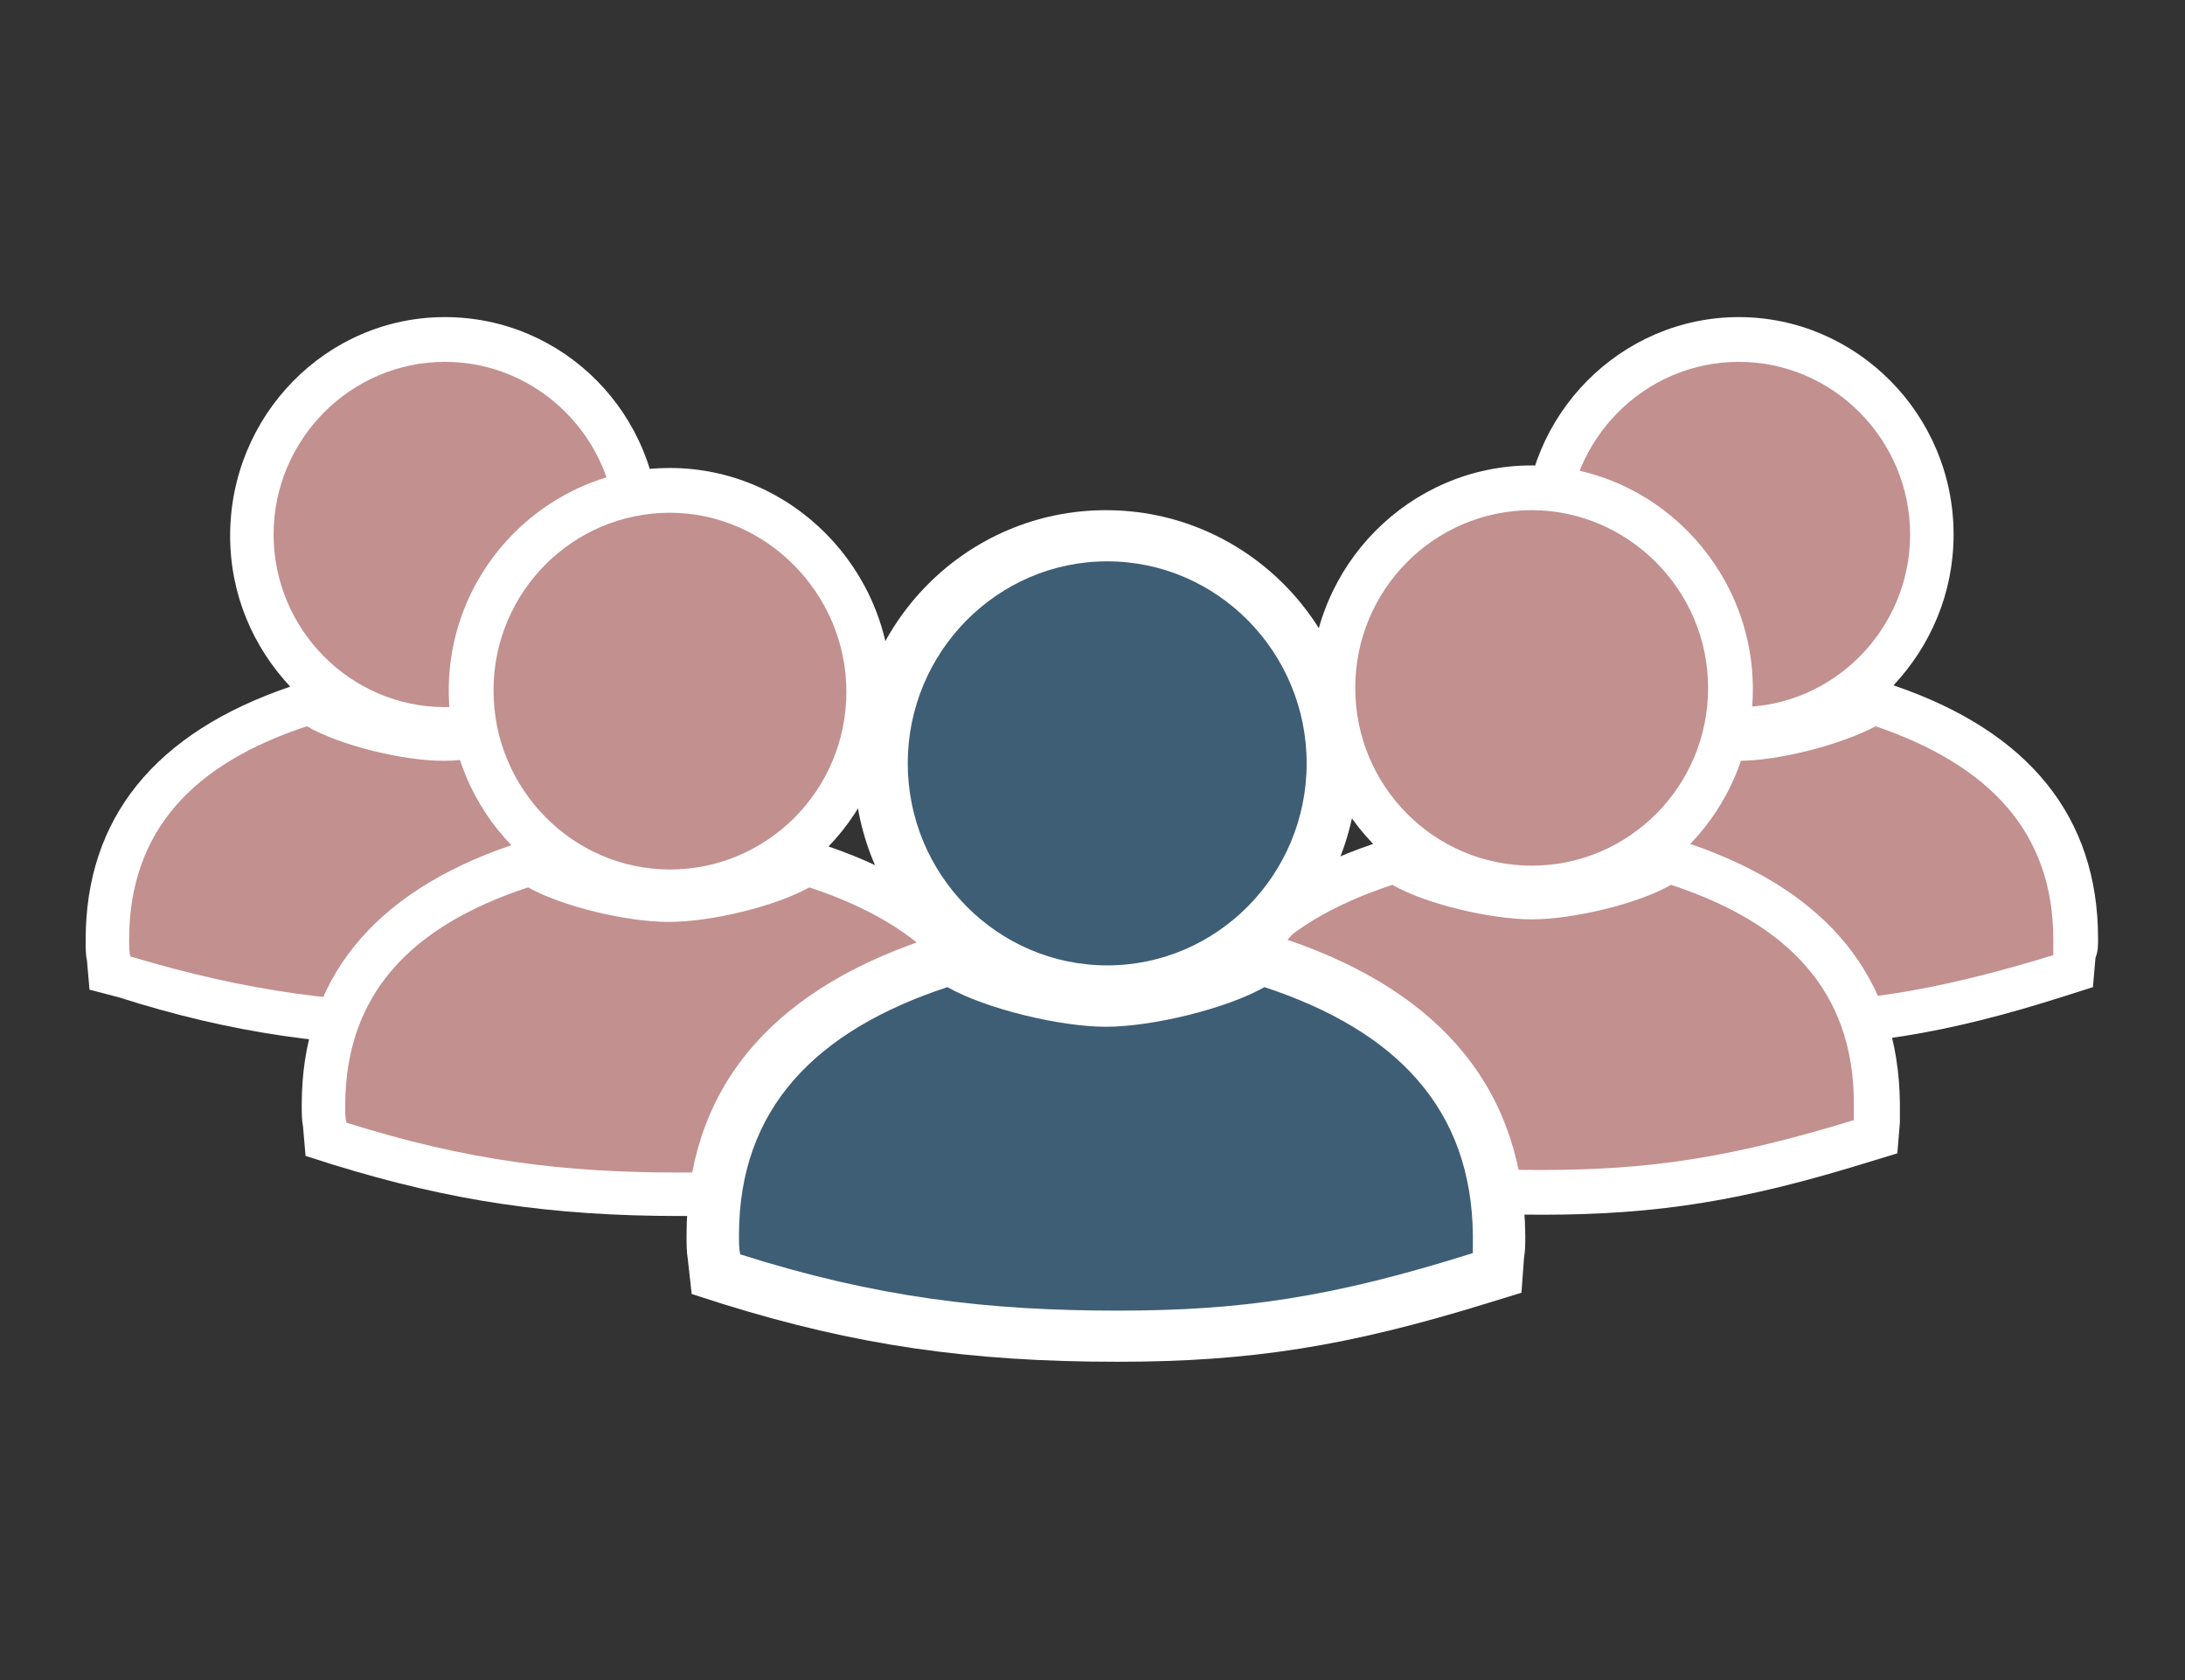
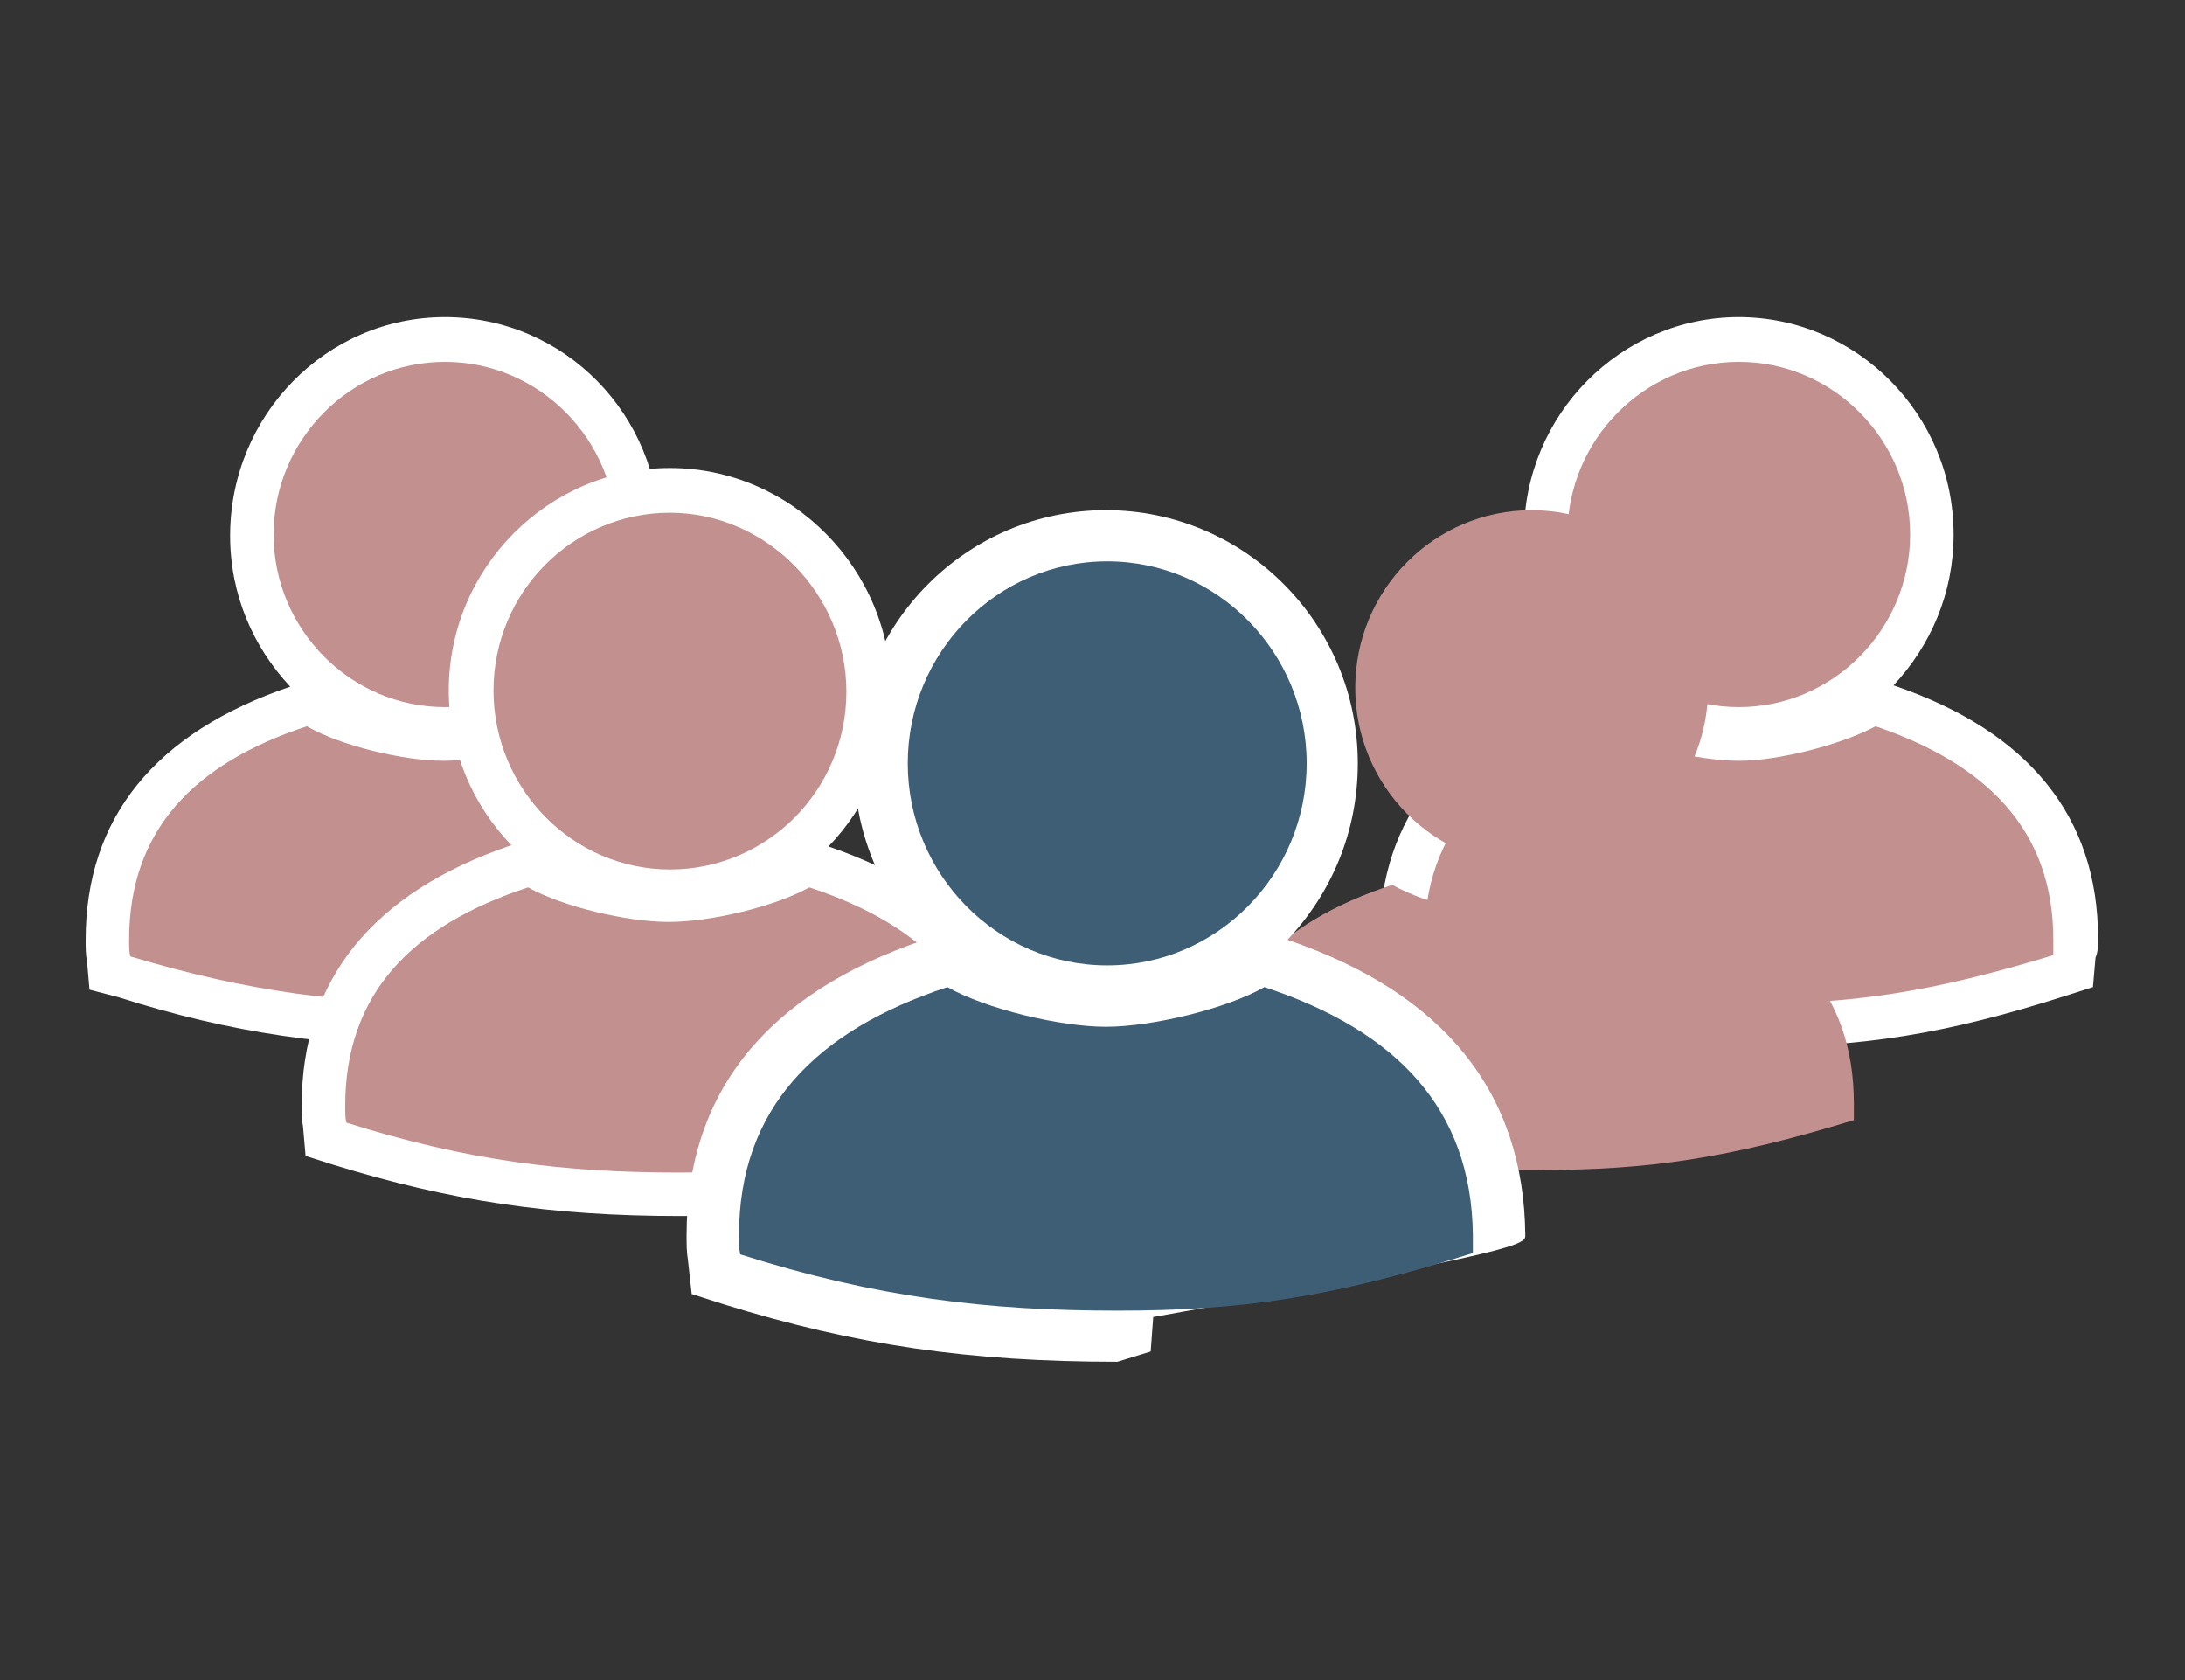
<svg xmlns="http://www.w3.org/2000/svg" id="uuid-5a90b141-5e4a-4d9d-a449-876782aaad5e" x="0px" y="0px" viewBox="0 0 170.9 131.4" style="enable-background:new 0 0 170.9 131.4;" xml:space="preserve">
  <rect x="0" y="0" width="170.9" height="131.4" fill="#333333" stroke="none" />
  <style type="text/css">	.st0{fill:#FFFFFF;}	.st1{fill:#C2908F;}	.st2{fill:#3E5E76;}</style>
  <g>
    <path class="st0" d="M164.1,73.4c0-9.5-5.4-16.2-16-19.8c2.9-3.1,4.7-7.2,4.7-11.8c0-9.4-7.6-17-16.8-17s-16.8,7.6-16.8,17  c0,4.6,1.8,8.7,4.7,11.8c-10.6,3.6-16,10.3-16,19.8c0,0.6,0,1.2,0.1,1.6l0.2,2.3l2.2,0.7c8.8,2.8,16.5,3.9,26.3,3.9  c8.9,0,15.4-1,24.8-4l2.2-0.7l0.2-2.3C164.1,74.4,164.1,74,164.1,73.4L164.1,73.4z" />
    <g>
      <path class="st1" d="M136.8,78.5c8.2,0,14.3-0.9,23.8-3.8c0-0.3,0-0.7,0-1.2c0-8.5-5.1-13.7-13.9-16.7c-2.6,1.4-7.5,2.7-10.7,2.7   s-8.1-1.2-10.7-2.7c-8.8,2.9-13.9,8.1-13.9,16.7c0,0.5,0,1,0.1,1.3C120.6,77.6,128.1,78.5,136.8,78.5L136.8,78.5z" />
      <path class="st1" d="M136,28.3c-7.4,0-13.4,6.1-13.4,13.5s6,13.5,13.4,13.5s13.4-6.1,13.4-13.5S143.4,28.3,136,28.3z" />
    </g>
  </g>
  <g>
    <path class="st0" d="M62.9,73.4c0-9.5-5.4-16.2-16-19.8c2.9-3.1,4.7-7.2,4.7-11.8c0-9.4-7.5-17-16.8-17S18,32.5,18,41.9  c0,4.6,1.8,8.7,4.7,11.8c-10.6,3.6-16,10.3-16,19.8c0,0.6,0,1.2,0.1,1.6l0.2,2.3L9.3,78c8.8,2.8,16.5,3.9,26.3,3.9  c8.9,0,15.4-1,24.8-4l2.2-0.7l0.2-2.3C62.9,74.4,62.9,74,62.9,73.4L62.9,73.4z" />
    <g>
      <path class="st1" d="M35.6,78.5c8.2,0,14.3-0.9,23.8-3.8c0-0.3,0-0.7,0-1.2c0-8.5-5.1-13.7-14-16.7c-2.6,1.4-7.5,2.7-10.7,2.7   s-8.1-1.2-10.7-2.7c-8.8,2.9-13.9,8.1-13.9,16.7c0,0.5,0,1,0.1,1.3C19.5,77.6,26.9,78.5,35.6,78.5L35.6,78.5z" />
      <path class="st1" d="M34.8,28.3c-7.4,0-13.4,6.1-13.4,13.5s6,13.5,13.4,13.5s13.4-6.1,13.4-13.5S42.2,28.3,34.8,28.3z" />
    </g>
  </g>
  <g>
-     <path class="st0" d="M148.6,86.3c-0.1-9.8-5.6-16.6-16.4-20.3c3-3.1,4.9-7.4,4.9-12.1c0-9.6-7.8-17.5-17.3-17.5  s-17.3,7.8-17.3,17.5c0,4.7,1.9,9,4.9,12.1c-10.9,3.7-16.4,10.6-16.4,20.3c0,0.6,0,1.2,0.1,1.7l0.2,2.3l2.2,0.7  c9.1,2.8,16.9,4,27.1,4c9.1,0,15.8-1.1,25.5-4.1l2.3-0.7l0.2-2.4C148.6,87.3,148.6,86.8,148.6,86.3L148.6,86.3z" />
    <g>
      <path class="st1" d="M120.5,91.5c8.4,0,14.7-0.9,24.5-3.9c0-0.3,0-0.7,0-1.3c0-8.8-5.2-14.1-14.3-17.1c-2.6,1.5-7.7,2.7-10.9,2.7   s-8.3-1.2-10.9-2.7c-9.1,3-14.3,8.3-14.3,17.1c0,0.6,0,1,0.1,1.3C104,90.6,111.6,91.5,120.5,91.5L120.5,91.5z" />
      <path class="st1" d="M119.8,39.9c-7.6,0-13.8,6.2-13.8,13.9s6.2,13.9,13.8,13.9s13.8-6.2,13.8-13.9S127.3,39.9,119.8,39.9z" />
    </g>
  </g>
  <g>
    <path class="st0" d="M81.2,86.5c-0.1-9.8-5.6-16.6-16.4-20.3c3-3.1,4.9-7.4,4.9-12.1c0-9.6-7.8-17.5-17.3-17.5S35.1,44.4,35.1,54  c0,4.7,1.9,9,4.9,12.1c-10.9,3.7-16.4,10.6-16.4,20.3c0,0.6,0,1.2,0.1,1.7l0.2,2.3l2.2,0.7c9.1,2.8,16.9,4,27.1,4  c9.1,0,15.8-1.1,25.5-4.1l2.3-0.7l0.2-2.4C81.2,87.5,81.2,87.1,81.2,86.5L81.2,86.5z" />
    <g>
      <path class="st1" d="M53.1,91.7c8.4,0,14.7-0.9,24.5-3.9c0-0.3,0-0.7,0-1.3c0-8.8-5.2-14.1-14.3-17.1c-2.7,1.5-7.7,2.7-11,2.7   s-8.3-1.2-11-2.7c-9.1,3-14.3,8.3-14.3,17.1c0,0.6,0,1,0.1,1.3C36.6,90.8,44.2,91.7,53.1,91.7L53.1,91.7z" />
      <path class="st1" d="M52.4,40.1c-7.6,0-13.8,6.2-13.8,13.9S44.8,68,52.4,68s13.8-6.2,13.8-13.9S59.9,40.1,52.4,40.1z" />
    </g>
  </g>
  <g>
-     <path class="st0" d="M119.3,96.6c-0.1-11.1-6.3-18.9-18.6-23.1c3.4-3.6,5.5-8.4,5.5-13.8c0-10.9-8.8-19.8-19.7-19.8  s-19.7,8.9-19.7,19.8c0,5.4,2.1,10.2,5.5,13.8c-12.4,4.2-18.6,12-18.6,23.1c0,0.7,0,1.3,0.1,1.9l0.3,2.7l2.5,0.8  c10.3,3.2,19.2,4.5,30.8,4.5c10.4,0,18-1.2,29-4.6l2.6-0.8l0.2-2.7C119.3,97.8,119.3,97.3,119.3,96.6L119.3,96.6z" />
+     <path class="st0" d="M119.3,96.6c-0.1-11.1-6.3-18.9-18.6-23.1c3.4-3.6,5.5-8.4,5.5-13.8c0-10.9-8.8-19.8-19.7-19.8  s-19.7,8.9-19.7,19.8c0,5.4,2.1,10.2,5.5,13.8c-12.4,4.2-18.6,12-18.6,23.1c0,0.7,0,1.3,0.1,1.9l0.3,2.7l2.5,0.8  c10.3,3.2,19.2,4.5,30.8,4.5l2.6-0.8l0.2-2.7C119.3,97.8,119.3,97.3,119.3,96.6L119.3,96.6z" />
    <g>
      <path class="st2" d="M87.4,102.5c9.6,0,16.7-1,27.8-4.5c0-0.4,0-0.8,0-1.4c-0.1-9.9-6-16-16.3-19.4c-3,1.7-8.8,3.1-12.4,3.1   s-9.4-1.4-12.4-3.1c-10.3,3.4-16.3,9.5-16.3,19.4c0,0.6,0,1.1,0.1,1.5C68.6,101.5,77.3,102.5,87.4,102.5L87.4,102.5z" />
      <path class="st2" d="M86.6,43.9c-8.6,0-15.6,7.1-15.6,15.8s7,15.8,15.6,15.8s15.6-7.1,15.6-15.8S95.2,43.9,86.6,43.9z" />
    </g>
  </g>
</svg>